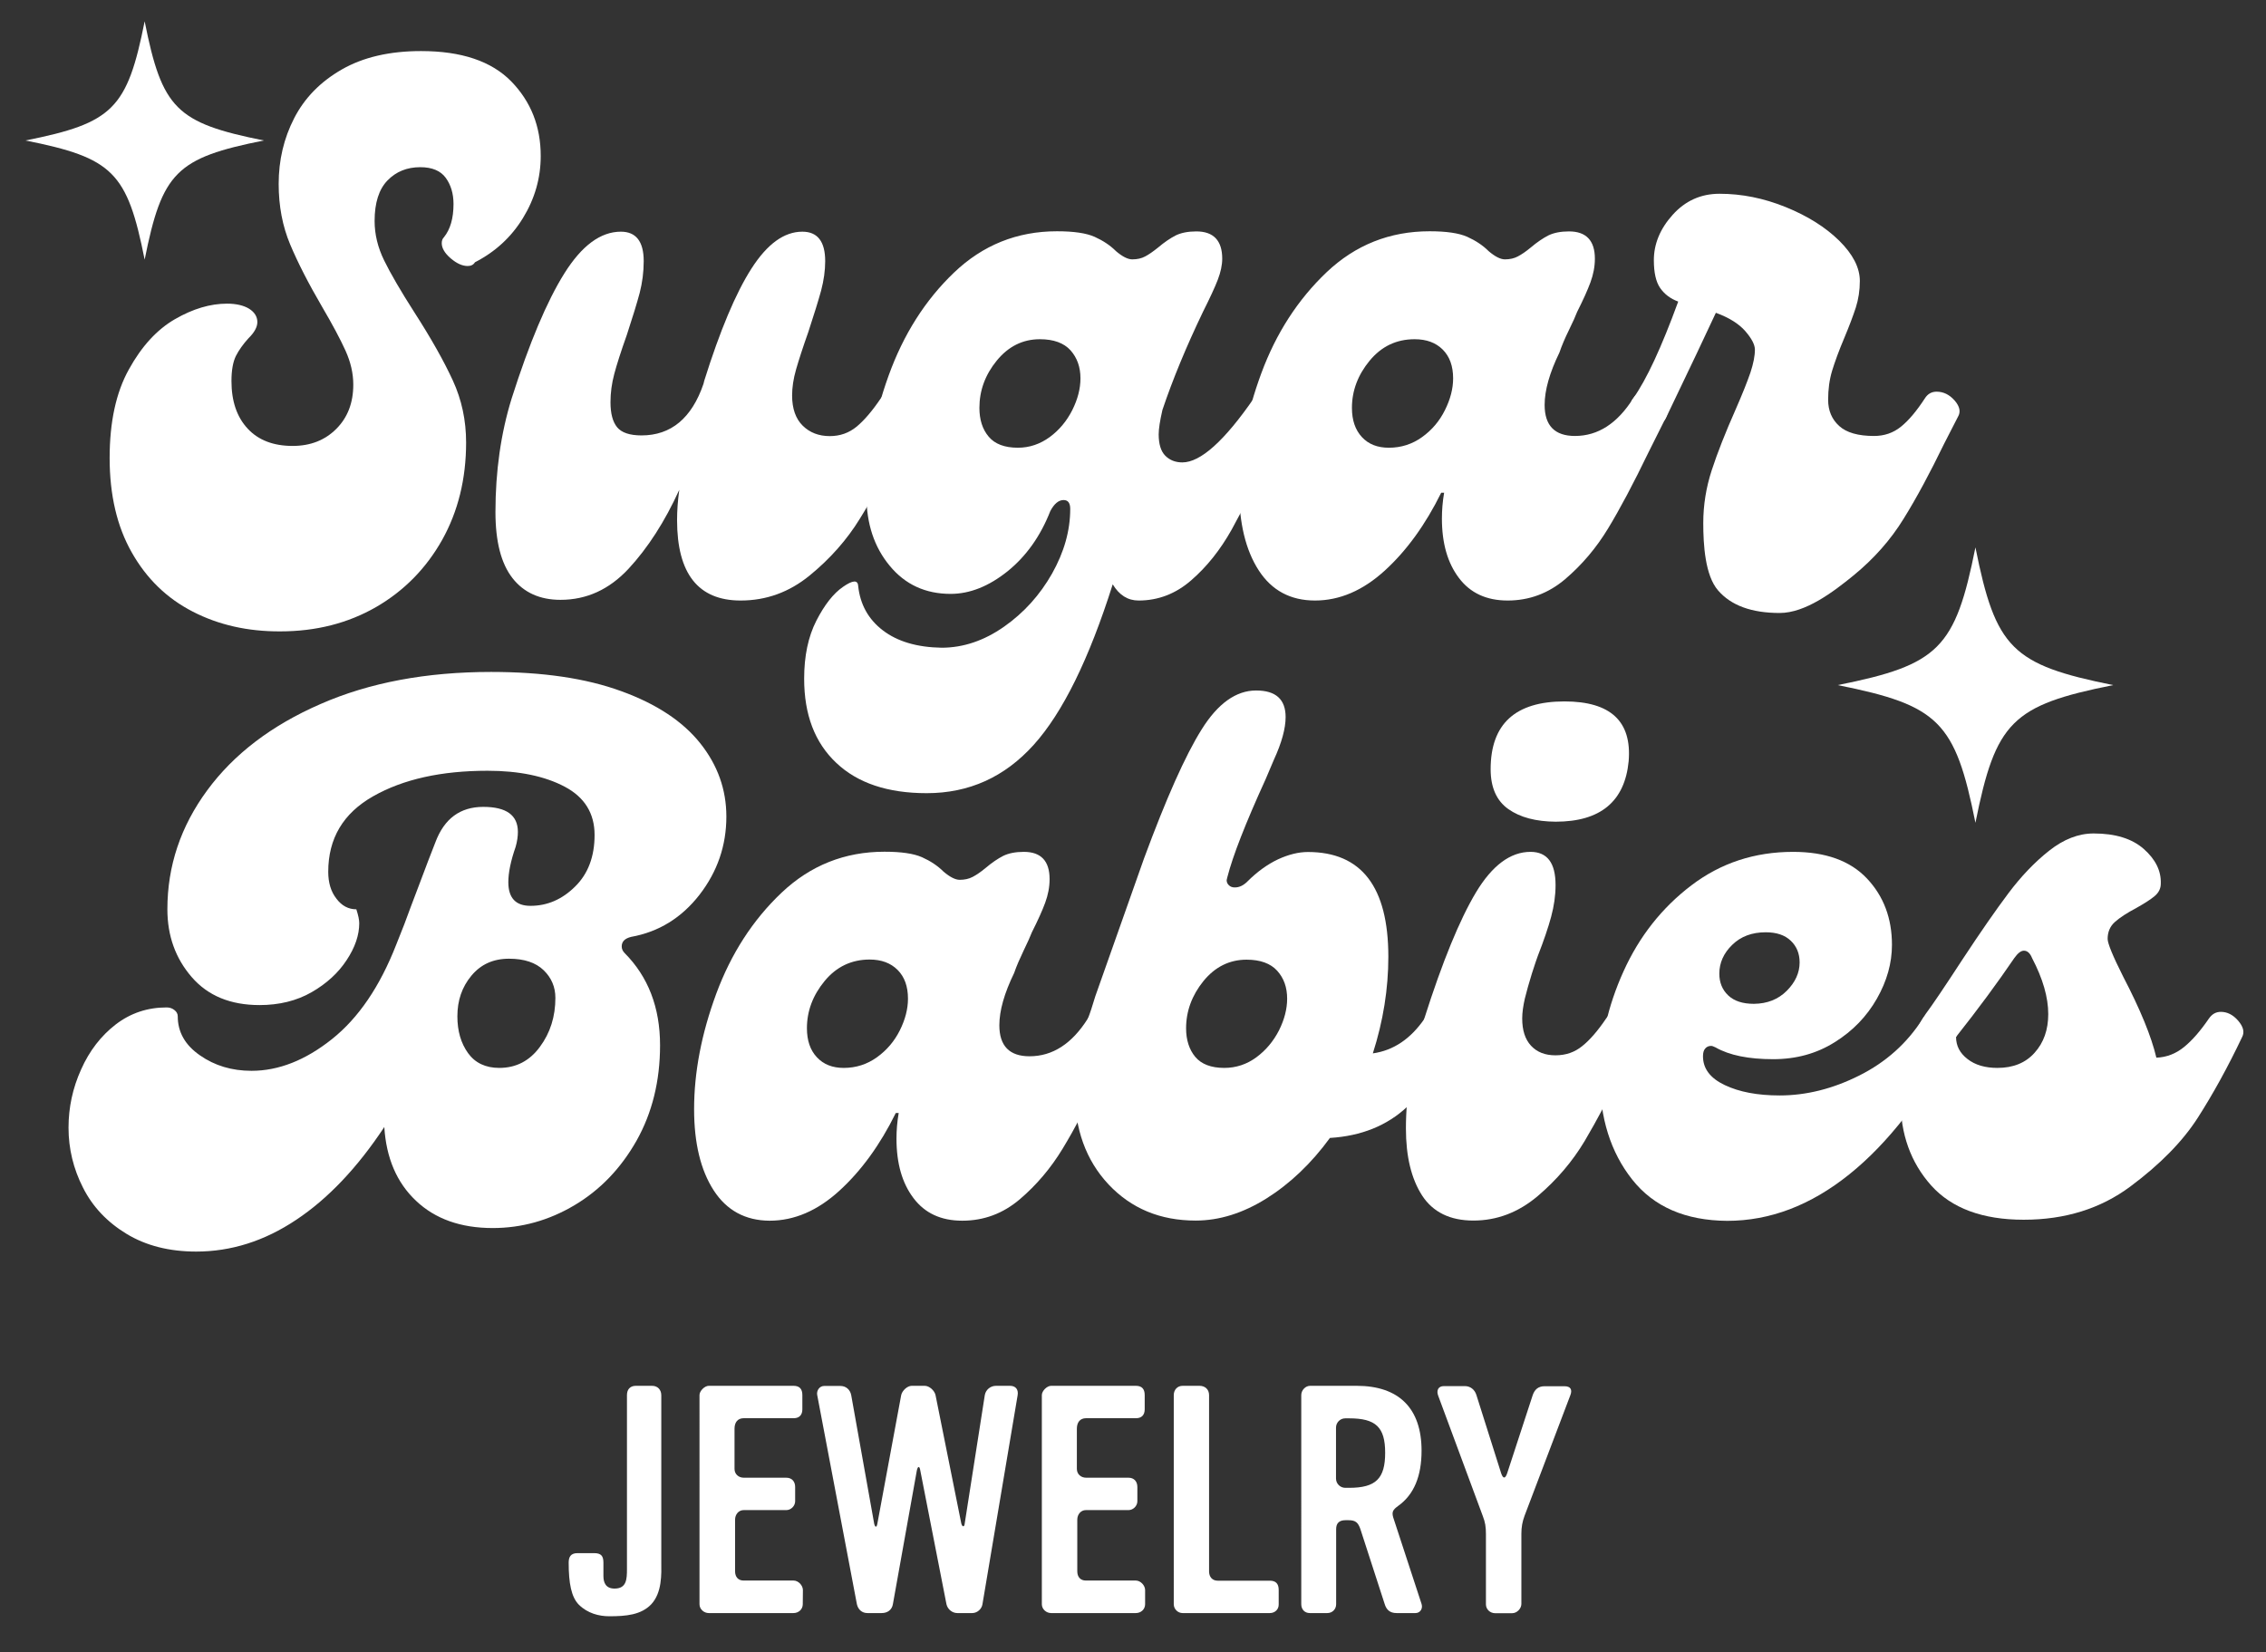
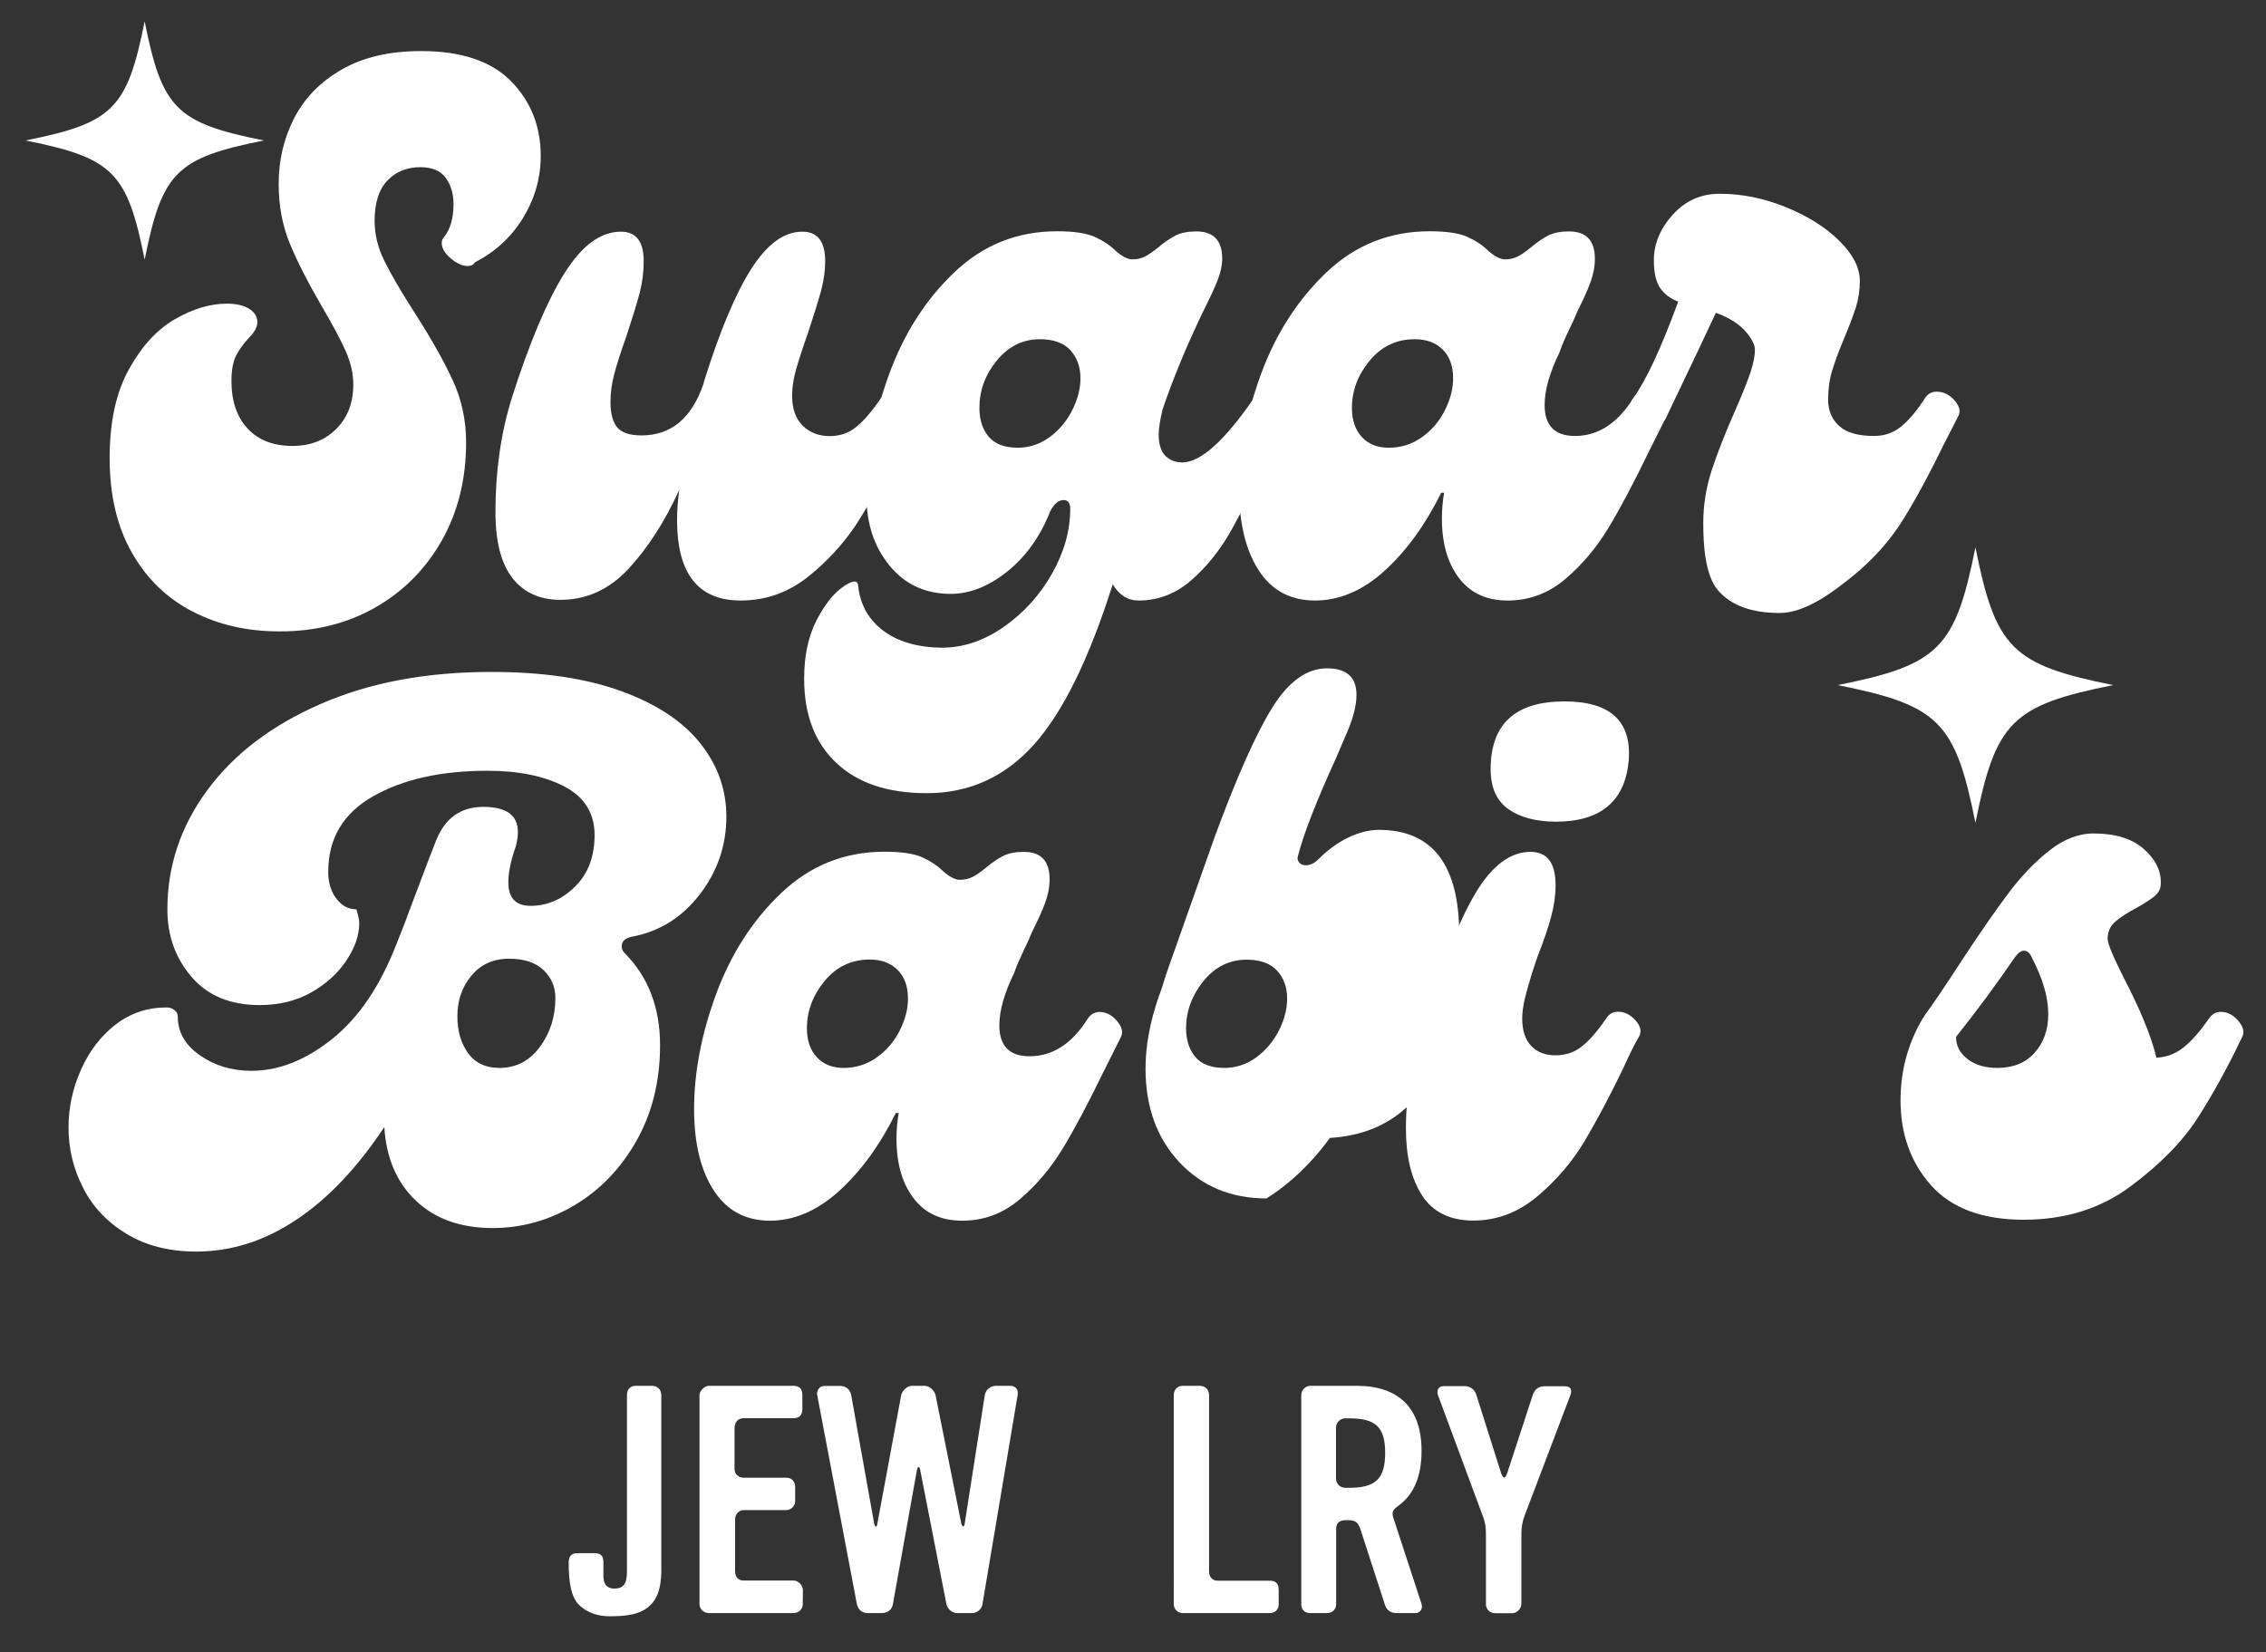
<svg xmlns="http://www.w3.org/2000/svg" version="1.1" id="Layer_1" x="0px" y="0px" viewBox="0 0 1636.9 1193.9" style="enable-background:new 0 0 1636.9 1193.9;" xml:space="preserve">
  <rect x="0" y="0" width="1636.9" height="1193.9" fill="#333333" stroke="none" />
  <style type="text/css">
	.st0{fill:#FFFFFF;}
</style>
  <path class="st0" d="M139.2,441.9c-18.7-9.6-33.3-23.8-44-42.7c-10.7-18.8-16-41.6-16-68.3c0-25.9,4.6-47.3,13.9-64  c9.2-16.7,20.3-28.8,33.3-36.3s25.5-11.2,37.6-11.2c6.7,0,12.1,1.3,16,3.7c3.9,2.5,5.9,5.7,5.9,9.6c0,3.6-2.1,7.5-6.4,11.7  c-3.9,4.3-6.9,8.5-9.1,12.8c-2.1,4.3-3.2,10.3-3.2,18.1c0,14.6,3.9,26,11.7,34.4s18.7,12.5,32.5,12.5c12.8,0,23.3-4.1,31.5-12.3  c8.2-8.2,12.3-18.8,12.3-32c0-8.2-1.9-16.3-5.6-24.5c-3.7-8.2-9.3-18.7-16.8-31.5c-10-17.1-17.7-32.2-23.2-45.3s-8.3-27.7-8.3-43.7  c0-17.1,3.7-32.9,11.2-47.5s18.9-26.3,34.4-35.2s34.6-13.3,57.3-13.3c29.1,0,50.8,7.3,65.1,21.9c14.2,14.6,21.3,32.5,21.3,53.9  c0,16-4.3,30.9-12.8,44.8c-8.5,13.9-20.1,24.5-34.7,32c-1.1,1.8-2.8,2.7-5.3,2.7c-3.9,0-8-1.9-12.3-5.6c-4.3-3.7-6.4-7.4-6.4-10.9  c0-1.8,0.5-3.2,1.6-4.3c4.6-5.7,6.9-13.7,6.9-24c0-7.5-1.9-13.8-5.6-18.9c-3.7-5.1-9.9-7.7-18.4-7.7c-9.6,0-17.5,3.2-23.7,9.6  c-6.2,6.4-9.3,16.2-9.3,29.3c0,9.6,2.3,19.1,6.9,28.5s11.9,22,21.9,37.6c12.1,18.8,21.3,35.2,27.7,49.1c6.4,13.9,9.6,28.8,9.6,44.8  c0,26.3-5.8,49.8-17.3,70.4c-11.6,20.6-27.5,36.8-47.7,48.5c-20.3,11.7-43.4,17.6-69.3,17.6C178.9,456.3,157.8,451.5,139.2,441.9" />
  <path class="st0" d="M644.9,283c5,0,9.3,2.1,13.1,6.4c3.7,4.3,4.5,8.2,2.4,11.7l-10.1,19.7c-10,20.6-19.6,38.6-29.1,53.9  c-9.4,15.3-21.5,29-36.3,41.1s-31.4,18.1-49.9,18.1c-30.6,0-45.9-19.4-45.9-58.1c0-6.8,0.5-14,1.6-21.9C480.2,377,467.9,396,454,411  c-13.9,14.9-30.2,22.4-49.1,22.4c-14.9,0-26.5-5.2-34.7-15.7s-12.3-26.4-12.3-47.7c0-29.5,3.9-56.9,11.7-82.1  c12.8-40.2,25.5-70.3,38.1-90.4s26.2-30.1,40.8-30.1c11,0,16.5,7.1,16.5,21.3c0,7.8-1,15.5-2.9,22.9c-2,7.5-5.1,17.6-9.3,30.4  c-4.3,12.1-7.3,21.5-9.1,28.3c-1.8,6.8-2.7,13.5-2.7,20.3c0,8.2,1.6,14.2,4.8,18.1c3.2,3.9,9.1,5.9,17.6,5.9  c21.3,0,36.3-12.4,44.8-37.3l0.5-2.1c11.4-36.3,22.7-63.3,34.1-81.1s23.6-26.7,36.8-26.7c11,0,16.5,7.1,16.5,21.3  c0,6.8-1,13.8-2.9,21.1c-2,7.3-5.1,17.3-9.3,30.1c-3.9,11-6.8,20-8.8,26.9s-2.9,13.3-2.9,18.9c0,9.6,2.6,16.9,7.7,21.9  c5.1,5,11.6,7.5,19.5,7.5c7.5,0,13.9-2.3,19.5-6.9c5.5-4.6,11.3-11.4,17.3-20.3C638.5,284.6,641.4,283,644.9,283" />
  <path class="st0" d="M913.7,284.1c5,0,9.4,1.8,13.3,5.3c3.9,3.6,4.8,7.5,2.7,11.7L919,323.5c-11.4,24.9-21.2,44.6-29.3,59.2  c-8.2,14.6-17.9,26.8-29.1,36.5c-11.2,9.8-23.9,14.7-38.1,14.7c-7.8,0-14-3.9-18.7-11.7c-17.1,54-36.1,92.7-57.1,116  s-46.7,34.9-77.3,34.9c-28.1,0-49.9-7.3-65.3-21.9c-15.5-14.6-23.2-34.8-23.2-60.8c0-16.4,2.9-30.3,8.8-41.9  C595.6,437,602,428.8,609,424c6.9-4.8,10.6-5.1,10.9-0.8c1.4,13.5,7.4,24.3,17.9,32.3s24.6,12.2,42.4,12.5  c15.6,0,30.7-5.1,45.1-15.2c14.4-10.1,25.9-22.9,34.7-38.4c8.7-15.5,13.1-31,13.1-46.7c0-4.3-1.6-6.4-4.8-6.4c-3.6,0-6.8,2.7-9.6,8  c-7.1,18.1-17.4,32.6-30.9,43.5c-13.5,10.8-27.2,16.3-41.1,16.3c-18.1,0-32.8-6.7-44-20.3c-11.2-13.5-16.8-30.4-16.8-50.7  c0-28.1,5.3-57,16-86.7s26.4-54.5,47.2-74.4s45.6-29.9,74.4-29.9c12.1,0,21.1,1.3,27.2,4c6,2.7,11.2,6.1,15.5,10.4  c4.6,3.9,8.5,5.9,11.7,5.9c3.6,0,6.7-0.7,9.3-2.1c2.7-1.4,5.8-3.6,9.3-6.4c4.6-3.9,8.9-6.8,12.8-8.8c3.9-1.9,8.9-2.9,14.9-2.9  c12.4,0,18.7,6.6,18.7,19.7c0,4.6-1.1,9.7-3.2,15.2c-2.1,5.5-5.7,13.2-10.7,23.2c-12.1,25.2-21.9,48.9-29.3,70.9  c-1.8,7.8-2.7,13.7-2.7,17.6c0,7.1,1.6,12.3,4.8,15.5s7.3,4.8,12.3,4.8c13.1,0,30.4-15.5,51.7-46.4  C907.1,285.3,909.8,284.1,913.7,284.1 M758.3,315.8c6.9-5.1,12.3-11.6,16.3-19.5c3.9-7.8,5.9-15.5,5.9-22.9c0-8.2-2.4-14.9-7.2-20.3  c-4.8-5.3-12.2-8-22.1-8c-12.4,0-22.8,5.2-31.2,15.5s-12.5,21.7-12.5,34.1c0,8.5,2.2,15.5,6.7,20.8c4.4,5.3,11.5,8,21.1,8  C743.6,323.5,751.3,320.9,758.3,315.8" />
  <path class="st0" d="M909.2,412c-9.4-14.6-14.1-34.1-14.1-58.7c0-26.7,5.3-54.5,16-83.5s26.4-53.3,47.2-73.1  c20.8-19.7,45.6-29.6,74.4-29.6c12.1,0,21.1,1.3,27.2,4c6,2.7,11.2,6.1,15.5,10.4c4.6,3.9,8.5,5.9,11.7,5.9c3.6,0,6.7-0.7,9.3-2.1  c2.7-1.4,5.8-3.5,9.3-6.4c4.6-3.9,8.9-6.8,12.8-8.8c3.9-1.9,8.9-2.9,14.9-2.9c12.4,0,18.7,6.6,18.7,19.7c0,5.7-1.1,11.4-3.2,17.1  c-2.1,5.7-5.3,12.8-9.6,21.3c-1.1,2.9-3,7.2-5.9,13.1c-2.9,5.9-5.2,11.3-6.9,16.3c-7.1,14.6-10.7,27.2-10.7,37.9  c0,14.9,7.3,22.4,21.9,22.4c16.7,0,30.7-9.1,42.1-27.2c2.1-3.2,5-4.8,8.5-4.8c4.6,0,8.8,2.1,12.5,6.4s4.7,8.2,2.9,11.7l-12.8,25.6  c-11,22.8-20.8,41.2-29.3,55.2s-18.8,26.2-30.9,36.5s-26,15.5-41.6,15.5c-15.3,0-27-5.4-35.2-16.3c-8.2-10.8-12.3-25.1-12.3-42.9  c0-6,0.5-12.3,1.6-18.7h-2.1c-11.4,23.1-25,41.9-40.8,56.3s-32.6,21.6-50.4,21.6C932.2,433.9,918.6,426.6,909.2,412 M1027.3,315.8  c7.1-5.1,12.6-11.6,16.5-19.5c3.9-7.8,5.9-15.5,5.9-22.9c0-8.9-2.5-15.8-7.5-20.8c-5-5-11.7-7.5-20.3-7.5c-13.2,0-24,5.2-32.5,15.5  s-12.8,21.7-12.8,34.1c0,8.9,2.4,15.9,7.2,21.1s11.3,7.7,19.5,7.7C1012.2,323.5,1020.2,320.9,1027.3,315.8" />
  <path class="st0" d="M1398.9,283c5,0,9.3,2.1,13.1,6.4c3.7,4.3,4.5,8.2,2.4,11.7l-10.1,19.7c-10,20.6-19.6,38.6-29.1,53.9  c-9.4,15.3-21.5,29-36.3,41.1s-34.8,27.1-53.3,27.1c-20.3,0-35.1-5.4-44.5-16.3c-9.4-10.8-10.7-33-10.7-48.7c0-12.8,2-25.5,6.1-38.1  s9.9-27.3,17.3-44c5-11.4,8.5-20.3,10.7-26.7c2.1-6.4,3.2-11.9,3.2-16.5c0-3.5-2.3-8-6.9-13.3s-11.7-9.8-21.3-13.3  c-6.4,13.9-18.3,38.9-35.7,75.2c-1.4,3.6-4.3,5.3-8.5,5.3c-3.9,0-7.7-1.5-11.5-4.5c-3.7-3-5.6-6.3-5.6-9.9c0-1.8,0.5-3.2,1.6-4.3  c9.6-13.5,20.4-36.8,32.5-69.9c-5.7-2.1-10-5.4-13.1-9.9c-3-4.4-4.5-11.1-4.5-20c0-11.7,4.5-22.7,13.6-32.8s20.3-15.2,33.9-15.2  c16,0,31.9,3.2,47.7,9.6c15.8,6.4,28.7,14.5,38.7,24.3c9.9,9.8,14.9,19.5,14.9,29.1c0,6.8-1,13.2-2.9,19.2c-2,6.1-4.7,13.3-8.3,21.9  c-3.9,9.2-6.8,17.2-8.8,23.7c-2,6.6-2.9,13.6-2.9,21.1c0,7.8,2.7,14.1,8,18.9s13.7,7.2,25.1,7.2c7.5,0,13.9-2.2,19.5-6.7  c5.5-4.4,11.3-11.3,17.3-20.5C1392.5,284.6,1395.4,283,1398.9,283" />
  <path class="st0" d="M91.4,891.5c-14-8.5-24.5-19.6-31.4-33.3c-7-13.7-10.5-28.2-10.5-43.4c0-14.6,3-28.6,9.1-42.1  c6-13.5,14.4-24.3,25-32.5c10.7-8.2,22.9-12.3,36.8-12.3c2.1,0,4,0.6,5.6,1.9c1.6,1.2,2.4,2.8,2.4,4.5c0,11.4,5.3,20.8,16,28.2  c10.7,7.5,23.1,11.2,37.3,11.2c19.5,0,38.9-7.6,58.1-22.9c19.2-15.3,34.6-38,46.4-68.2l5.9-14.9c2.5-6.7,6-16.3,10.7-28.5  c4.6-12.3,8.5-22.5,11.7-30.6c6.4-17.1,17.9-25.6,34.6-25.6s25,6,25,18.1c0,3.2-0.5,6.8-1.6,10.7c-3.6,10.3-5.3,18.8-5.3,25.6  c0,11.4,5.3,17.1,16,17.1c12.1,0,22.8-4.6,32.2-13.9c9.4-9.2,14.1-21.7,14.1-37.3s-7.2-27.3-21.6-34.9c-14.4-7.6-33-11.5-55.7-11.5  c-33.4,0-60.9,6.1-82.6,18.4c-21.7,12.3-32.5,30.5-32.5,54.6c0,7.8,1.9,14.3,5.9,19.4c3.9,5.2,8.7,7.7,14.4,7.7  c1.4,4.3,2.1,7.6,2.1,10.1c0,8.5-3,17.4-9.1,26.6c-6,9.2-14.5,17-25.3,23.2s-23.4,9.3-37.6,9.3c-21,0-37.3-6.7-49-20.2  s-17.6-29.8-17.6-49c0-31.3,9.6-59.9,28.8-86s46.4-46.9,81.8-62.3c35.3-15.5,76.5-23.2,123.3-23.2c37.3,0,68.6,4.6,94,13.9  c25.4,9.2,44.4,21.8,57,37.6c12.6,15.8,18.9,33.5,18.9,53c0,21-6.5,39.8-19.4,56.5c-13,16.7-29.4,26.8-49.3,30.4  c-4.6,1.1-6.9,3.4-6.9,6.9c0,1.8,0.7,3.4,2.1,4.8c17,17.1,25.6,39.3,25.6,66.6c0,25.9-5.7,48.9-17,69  c-11.4,20.1-26.3,35.6-44.8,46.6s-38.2,16.5-59.1,16.5c-23.1,0-41.6-6.6-55.4-19.7c-13.9-13.1-21.5-30.9-22.9-53.3  c-19.5,29.5-40.8,51.9-63.7,67.1c-22.9,15.3-47,22.9-72.2,22.9C122.2,904.3,105.4,900,91.4,891.5 M390,756.4  c7.5-10.1,11.2-21.9,11.2-35.4c0-7.8-2.8-14.5-8.5-20s-14-8.3-25-8.3c-11.4,0-20.4,4.1-27.2,12.3c-6.8,8.2-10.1,17.9-10.1,29.3  c0,10.7,2.6,19.5,7.7,26.6s12.7,10.7,22.6,10.7C372.8,771.6,382.6,766.5,390,756.4" />
  <path class="st0" d="M515.5,860c-9.4-14.6-14.1-34.1-14.1-58.6c0-26.6,5.3-54.4,16-83.4c10.7-28.9,26.4-53.3,47.2-73  s45.6-29.6,74.3-29.6c12.1,0,21.1,1.3,27.2,4c6,2.7,11.2,6.1,15.5,10.4c4.6,3.9,8.5,5.9,11.7,5.9c3.5,0,6.7-0.7,9.3-2.1  c2.7-1.4,5.8-3.5,9.3-6.4c4.6-3.9,8.9-6.8,12.8-8.8c3.9-1.9,8.9-2.9,14.9-2.9c12.4,0,18.6,6.6,18.6,19.7c0,5.7-1.1,11.4-3.2,17.1  c-2.1,5.7-5.3,12.8-9.6,21.3c-1.1,2.8-3,7.2-5.9,13.1c-2.8,5.9-5.2,11.3-6.9,16.3c-7.1,14.6-10.7,27.2-10.7,37.8  c0,14.9,7.3,22.4,21.8,22.4c16.7,0,30.7-9.1,42.1-27.2c2.1-3.2,5-4.8,8.5-4.8c4.6,0,8.8,2.1,12.5,6.4c3.7,4.3,4.7,8.2,2.9,11.7  l-12.8,25.6c-11,22.7-20.8,41.1-29.3,55.1s-18.8,26.2-30.9,36.5c-12.1,10.3-25.9,15.5-41.6,15.5c-15.3,0-27-5.4-35.2-16.3  c-8.2-10.8-12.3-25.1-12.3-42.9c0-6,0.5-12.3,1.6-18.6h-2.1c-11.4,23.1-25,41.8-40.8,56.2S573.7,882,555.9,882  C538.5,881.9,524.9,874.6,515.5,860 M633.5,763.9c7.1-5.1,12.6-11.6,16.5-19.4c3.9-7.8,5.9-15.5,5.9-22.9c0-8.9-2.5-15.8-7.5-20.8  s-11.7-7.5-20.2-7.5c-13.1,0-24,5.2-32.5,15.5s-12.8,21.7-12.8,34.1c0,8.9,2.4,15.9,7.2,21c4.8,5.2,11.3,7.7,19.4,7.7  C618.4,771.6,626.4,769,633.5,763.9" />
-   <path class="st0" d="M1036.8,732.2c5,0,9.4,1.8,13.3,5.3c3.9,3.6,4.8,7.5,2.7,11.7c-9.6,19.9-21.7,36.7-36.2,50.4  c-14.6,13.7-33.2,21.2-55.9,22.6c-13.5,18.5-28.8,33-45.8,43.7c-17.1,10.7-34.1,16-51.2,16c-25.6,0-46.5-8.7-62.9-26.1  c-16.3-17.4-24.5-40-24.5-67.7c0-16.3,3.2-33.7,9.6-52.2c1.4-3.5,3.2-8.9,5.3-16l35.2-99.6c16-43.3,29.8-74.4,41.6-93.2  c11.7-18.8,24.9-28.2,39.4-28.2c14.2,0,21.3,6.4,21.3,19.2c0,8.2-2.8,18.5-8.5,30.9c-3.2,7.5-5.2,12.1-5.9,13.9  c-14.6,32-23.8,55.6-27.7,70.9l-0.5,2.1c0,1.4,0.5,2.7,1.6,3.7c1.1,1.1,2.5,1.6,4.3,1.6c3.2,0,6.2-1.4,9.1-4.3  c7.1-7.1,14.5-12.4,22.1-16c7.6-3.5,14.8-5.3,21.6-5.3c38.7,0,58.1,25.2,58.1,75.7c0,23.1-3.7,46.4-11.2,69.8  c14.9-2.1,27.3-10.5,37.3-25C1030.3,733.4,1032.9,732.2,1036.8,732.2 M863.4,763.6c4.4,5.3,11.5,8,21,8c8.5,0,16.3-2.6,23.2-7.7  c6.9-5.1,12.3-11.6,16.3-19.4c3.9-7.8,5.9-15.5,5.9-22.9c0-8.2-2.4-14.9-7.2-20.2s-12.2-8-22.1-8c-12.4,0-22.8,5.2-31.2,15.5  c-8.3,10.3-12.5,21.7-12.5,34.1C856.8,751.3,859,758.3,863.4,763.6" />
+   <path class="st0" d="M1036.8,732.2c5,0,9.4,1.8,13.3,5.3c3.9,3.6,4.8,7.5,2.7,11.7c-9.6,19.9-21.7,36.7-36.2,50.4  c-14.6,13.7-33.2,21.2-55.9,22.6c-13.5,18.5-28.8,33-45.8,43.7c-25.6,0-46.5-8.7-62.9-26.1  c-16.3-17.4-24.5-40-24.5-67.7c0-16.3,3.2-33.7,9.6-52.2c1.4-3.5,3.2-8.9,5.3-16l35.2-99.6c16-43.3,29.8-74.4,41.6-93.2  c11.7-18.8,24.9-28.2,39.4-28.2c14.2,0,21.3,6.4,21.3,19.2c0,8.2-2.8,18.5-8.5,30.9c-3.2,7.5-5.2,12.1-5.9,13.9  c-14.6,32-23.8,55.6-27.7,70.9l-0.5,2.1c0,1.4,0.5,2.7,1.6,3.7c1.1,1.1,2.5,1.6,4.3,1.6c3.2,0,6.2-1.4,9.1-4.3  c7.1-7.1,14.5-12.4,22.1-16c7.6-3.5,14.8-5.3,21.6-5.3c38.7,0,58.1,25.2,58.1,75.7c0,23.1-3.7,46.4-11.2,69.8  c14.9-2.1,27.3-10.5,37.3-25C1030.3,733.4,1032.9,732.2,1036.8,732.2 M863.4,763.6c4.4,5.3,11.5,8,21,8c8.5,0,16.3-2.6,23.2-7.7  c6.9-5.1,12.3-11.6,16.3-19.4c3.9-7.8,5.9-15.5,5.9-22.9c0-8.2-2.4-14.9-7.2-20.2s-12.2-8-22.1-8c-12.4,0-22.8,5.2-31.2,15.5  c-8.3,10.3-12.5,21.7-12.5,34.1C856.8,751.3,859,758.3,863.4,763.6" />
  <path class="st0" d="M1027.3,863.8c-7.8-12.1-11.7-28.2-11.7-48.5c0-24.5,4.4-51,13.3-79.4c13.1-41.2,25.6-71.6,37.3-91.1  c11.7-19.5,24.9-29.3,39.4-29.3c12.1,0,18.1,8,18.1,24c0,7.5-1.1,15.1-3.2,22.9c-2.1,7.8-5.3,17.2-9.6,28.2c-0.7,1.8-2.1,6-4.3,12.8  c-2.1,6.8-3.8,12.8-5.1,18.1c-1.2,5.3-1.9,10.1-1.9,14.4c0,8.5,2.1,15.1,6.4,19.7c4.3,4.6,10.1,6.9,17.6,6.9s13.9-2.2,19.4-6.7  c5.5-4.4,11.3-11.1,17.3-20c2.1-3.2,5-4.8,8.5-4.8c4.6,0,8.8,2,12.5,6.1s4.7,7.9,2.9,11.5c-3.2,5.3-6.9,12.8-11.2,22.4  c-9.9,20.6-19.4,38.4-28.2,53.3c-8.9,14.9-20.2,28.2-34.1,40c-13.9,11.7-29.3,17.6-46.4,17.6  C1047.5,881.9,1035.1,875.8,1027.3,863.8 M1089.6,584.6c-8.5-6-12.8-15.6-12.8-28.8c0-32.7,17.8-49,53.3-49  c33.4,0,48.8,14.4,46.4,43.2c-2.8,29.1-20.4,43.7-52.7,43.7C1109.5,593.6,1098.1,590.6,1089.6,584.6" />
-   <path class="st0" d="M1179.1,852.3c-15.6-19.7-23.4-44.5-23.4-74.3c0-25.6,5.7-51,17.1-76.2s27.7-45.9,49-62.1  c21.3-16.2,45.8-24.2,73.5-24.2c23.4,0,41.2,6.4,53.3,19.2c12.1,12.8,18.1,28.8,18.1,48c0,13.1-3.6,26.1-10.9,38.9  c-7.3,12.8-17.4,23.3-30.4,31.4c-13,8.2-27.8,12.3-44.5,12.3c-17.8,0-31.6-2.8-41.6-8.5c-1.4-0.7-2.5-1.1-3.2-1.1  c-1.8,0-3.2,0.6-4.3,1.9c-1.1,1.2-1.6,3.1-1.6,5.6c0,8.9,5.2,15.8,15.7,20.8s23.7,7.5,39.7,7.5c19.2,0,38.4-4.8,57.5-14.4  c19.2-9.6,34.5-23.3,45.8-41c2.1-3.2,5-4.8,8.5-4.8c5,0,9.3,2.1,13.1,6.4c3.7,4.3,4.5,8.2,2.4,11.7c-23.4,43.7-49.1,76.7-77,99.1  c-27.9,22.4-57.3,33.6-88.2,33.6C1217.6,881.9,1194.7,872,1179.1,852.3 M1290.7,715.9c6.2-6.2,9.3-13.1,9.3-20.5  c0-6.4-2.1-11.6-6.4-15.7c-4.3-4.1-10.3-6.1-18.1-6.1c-9.9,0-18,3-24.2,9.1c-6.2,6-9.3,13-9.3,20.8c0,6.4,2.1,11.6,6.4,15.7  c4.3,4.1,10.5,6.1,18.6,6.1C1276.6,725.2,1284.5,722.1,1290.7,715.9" />
  <path class="st0" d="M1604.3,731.1c4.6,0,8.8,2.1,12.5,6.4c3.7,4.3,4.7,8.2,2.9,11.7c-10.3,21.7-21,41.1-32,58.3  s-27.3,33.8-48.8,49.8s-47.2,24-77,24s-52.1-8.3-66.9-24.8c-14.7-16.5-22.1-37-22.1-61.5c0-21.3,5.3-41,16-59.1l2.1-3.2  c5-6.7,13.9-19.9,26.6-39.4c13.1-19.9,24.2-35.9,33.3-48c9.1-12.1,18.8-22.3,29.3-30.6s21.2-12.5,32.2-12.5  c15.6,0,27.7,3.7,36.2,11.2s12.6,15.8,12.3,25c0,3.6-1.5,6.6-4.5,9.1s-7.4,5.3-13.1,8.5c-6.8,3.6-11.9,6.9-15.5,10.1  c-3.6,3.2-5.3,7.3-5.3,12.3c0,3.2,3.7,12.3,11.2,27.2c12.4,23.8,20.4,43.3,24,58.6c7.5-0.3,14.1-2.9,20-7.7s11.8-11.6,17.9-20.5  C1597.9,732.7,1600.7,731.1,1604.3,731.1 M1469.7,760.7c6.6-7.3,9.9-16.6,9.9-28c0-12.1-3.9-25.6-11.7-40.5  c-1.4-3.5-3.4-5.3-5.9-5.3c-2.1,0-4.4,1.8-6.9,5.3c-12.1,17.8-26.1,36.8-42.1,57c0,6.4,2.7,11.7,8.3,16c5.5,4.3,12.7,6.4,21.6,6.4  C1454.2,771.6,1463.2,768,1469.7,760.7" />
  <path class="st0" d="M190.6,101.5c-63.2,12.6-73.5,22.9-86.1,86.1c-12.6-63.2-22.9-73.5-86.1-86.1c63.2-12.6,73.5-22.9,86.1-86.1  C117.1,78.6,127.3,88.8,190.6,101.5" />
  <path class="st0" d="M1526.5,495c-73.1,14.6-84.9,26.5-99.5,99.5c-14.6-73.1-26.5-84.9-99.5-99.5c73.1-14.6,84.9-26.5,99.5-99.5  C1441.6,468.5,1453.4,480.3,1526.5,495" />
  <path class="st0" d="M470.5,1159.1c-7.4,7.8-18.4,8.7-30.4,8.7c-7.4,0-15.6-2.1-21.9-8.3c-5.5-5.5-7.4-15.6-7.4-30.4  c0-4.1,1.4-6.9,6.4-6.9h12c5.1,0,6.7,2.1,6.7,6.9v9.7c0,4.8,1.8,9,8,9c8.7,0,9-6.7,9-14V1008c0-4.1,2.3-6.7,6.4-6.7H471  c4.1,0,6.7,2.8,6.7,6.9v120.3C477.8,1137.5,478.3,1150.6,470.5,1159.1" />
  <path class="st0" d="M579.9,1159.1c0,3.7-3,6.4-6.7,6.4H512c-3.5,0-6.7-2.8-6.7-6.4V1008c0-3,3.7-6.7,6.7-6.7h61.2  c4.4,0,6.4,2.3,6.4,6.7v10.3c0,3.9-2.1,6.4-6.2,6.4h-36.1c-4.6,0-6.7,3.2-6.7,7.6v29c0,3.9,3,6.4,6.7,6.4H568c4.1,0,6.4,2.8,6.4,6.7  v10.3c0,3.4-3,6.4-6.4,6.4h-30.8c-3.7,0-6.2,3.2-6.2,6.9v37.3c0,3.9,2.1,6.7,6.2,6.7h36.1c3.4,0,6.7,3.5,6.7,6.9L579.9,1159.1  L579.9,1159.1z" />
  <path class="st0" d="M709.7,1159.1c-0.5,3.4-3.7,6.4-7.4,6.4h-10.8c-3.4,0-6.9-2.5-7.8-6.4l-18.9-96.6c-0.5-3.4-1.8-3.4-2.5,0  l-17.3,96.6c-0.7,4.1-3.9,6.4-8.1,6.4h-10.3c-3.9,0-6.7-2.5-7.6-6.4l-28.7-151.3c-0.5-3,1.6-6.4,5.1-6.4h11.7c4.1,0,7.1,2.8,7.8,6.7  l16.6,92.9c0.7,2.8,1.8,2.8,2.3-0.2L651,1008c0.7-3.2,4.4-6.7,7.6-6.7h9.4c3.4,0,7.1,3.5,7.8,6.7l18.6,92.7c0.7,2.8,2.3,2.8,2.5,0  l14.5-92.7c0.7-3.9,4.1-6.7,8.1-6.7h10.1c4.4,0,6.2,3,5.5,6.9L709.7,1159.1z" />
-   <path class="st0" d="M827.2,1159.1c0,3.7-3,6.4-6.7,6.4h-61.2c-3.5,0-6.7-2.8-6.7-6.4V1008c0-3,3.7-6.7,6.7-6.7h61.2  c4.4,0,6.4,2.3,6.4,6.7v10.3c0,3.9-2.1,6.4-6.2,6.4h-36.1c-4.6,0-6.7,3.2-6.7,7.6v29c0,3.9,3,6.4,6.7,6.4h30.6  c4.1,0,6.4,2.8,6.4,6.7v10.3c0,3.4-3,6.4-6.4,6.4h-30.8c-3.7,0-6.2,3.2-6.2,6.9v37.3c0,3.9,2.1,6.7,6.2,6.7h36.1  c3.4,0,6.7,3.5,6.7,6.9V1159.1z" />
  <path class="st0" d="M917.3,1165.5h-63c-3.4,0-6.4-2.8-6.4-6.4V1008c0-3.7,2.5-6.7,6.4-6.7h12.2c3.9,0,6.9,2.5,6.9,6.7v127.4  c0,3.9,2.3,6.7,6.2,6.7h37.7c4.4,0,6.4,2.3,6.4,6.7v10.4C923.8,1162.8,921,1165.5,917.3,1165.5" />
  <path class="st0" d="M1022.5,1165.5h-13.6c-4.8,0-7.4-2.3-8.7-6.7l-17.5-54c-1.6-4.6-3.4-6.4-8.5-6.4h-2.3c-4.4,0-6.7,2.1-6.7,6.4  v54.3c0,3.7-2.8,6.4-6.4,6.4h-12.6c-3.9,0-6.2-2.8-6.2-6.4V1008c0-3.5,3-6.7,6.4-6.7H980c30.6,0,46.9,16.3,46.9,46.9  c0,18.4-5.5,31.7-16.8,39.8c-3.9,2.8-4.8,4.4-3.7,8.3l20.5,62.6C1028,1162.3,1025.9,1165.5,1022.5,1165.5 M974.6,1024.8h-2.8  c-3.7,0-6.7,3-6.7,6.7v36.8c0,3.7,3,6.7,6.7,6.7h2.8c19.3,0,26-6.7,26-25.3C1000.6,1031.2,993.9,1024.8,974.6,1024.8" />
  <path class="st0" d="M1101.3,1095.2c-1.6,4.4-2.3,8.1-2.3,13.1v50.6c0,3.4-3.2,6.7-6.7,6.7h-12.2c-3.7,0-6.7-2.8-6.7-6.4v-50.8  c0-5.1-0.5-8.5-2.3-13.1l-32.2-86.9c-1.4-3.7,0-6.9,4.1-6.9h15.2c3.9,0,7.1,2.5,8.3,6.4l17.9,56.6c1.4,4.1,3,4.1,4.4-0.2l18.4-56.3  c1.4-4.1,4.1-6.4,8.5-6.4h14.5c4.4,0,5.8,2.5,4.1,6.7L1101.3,1095.2z" />
</svg>